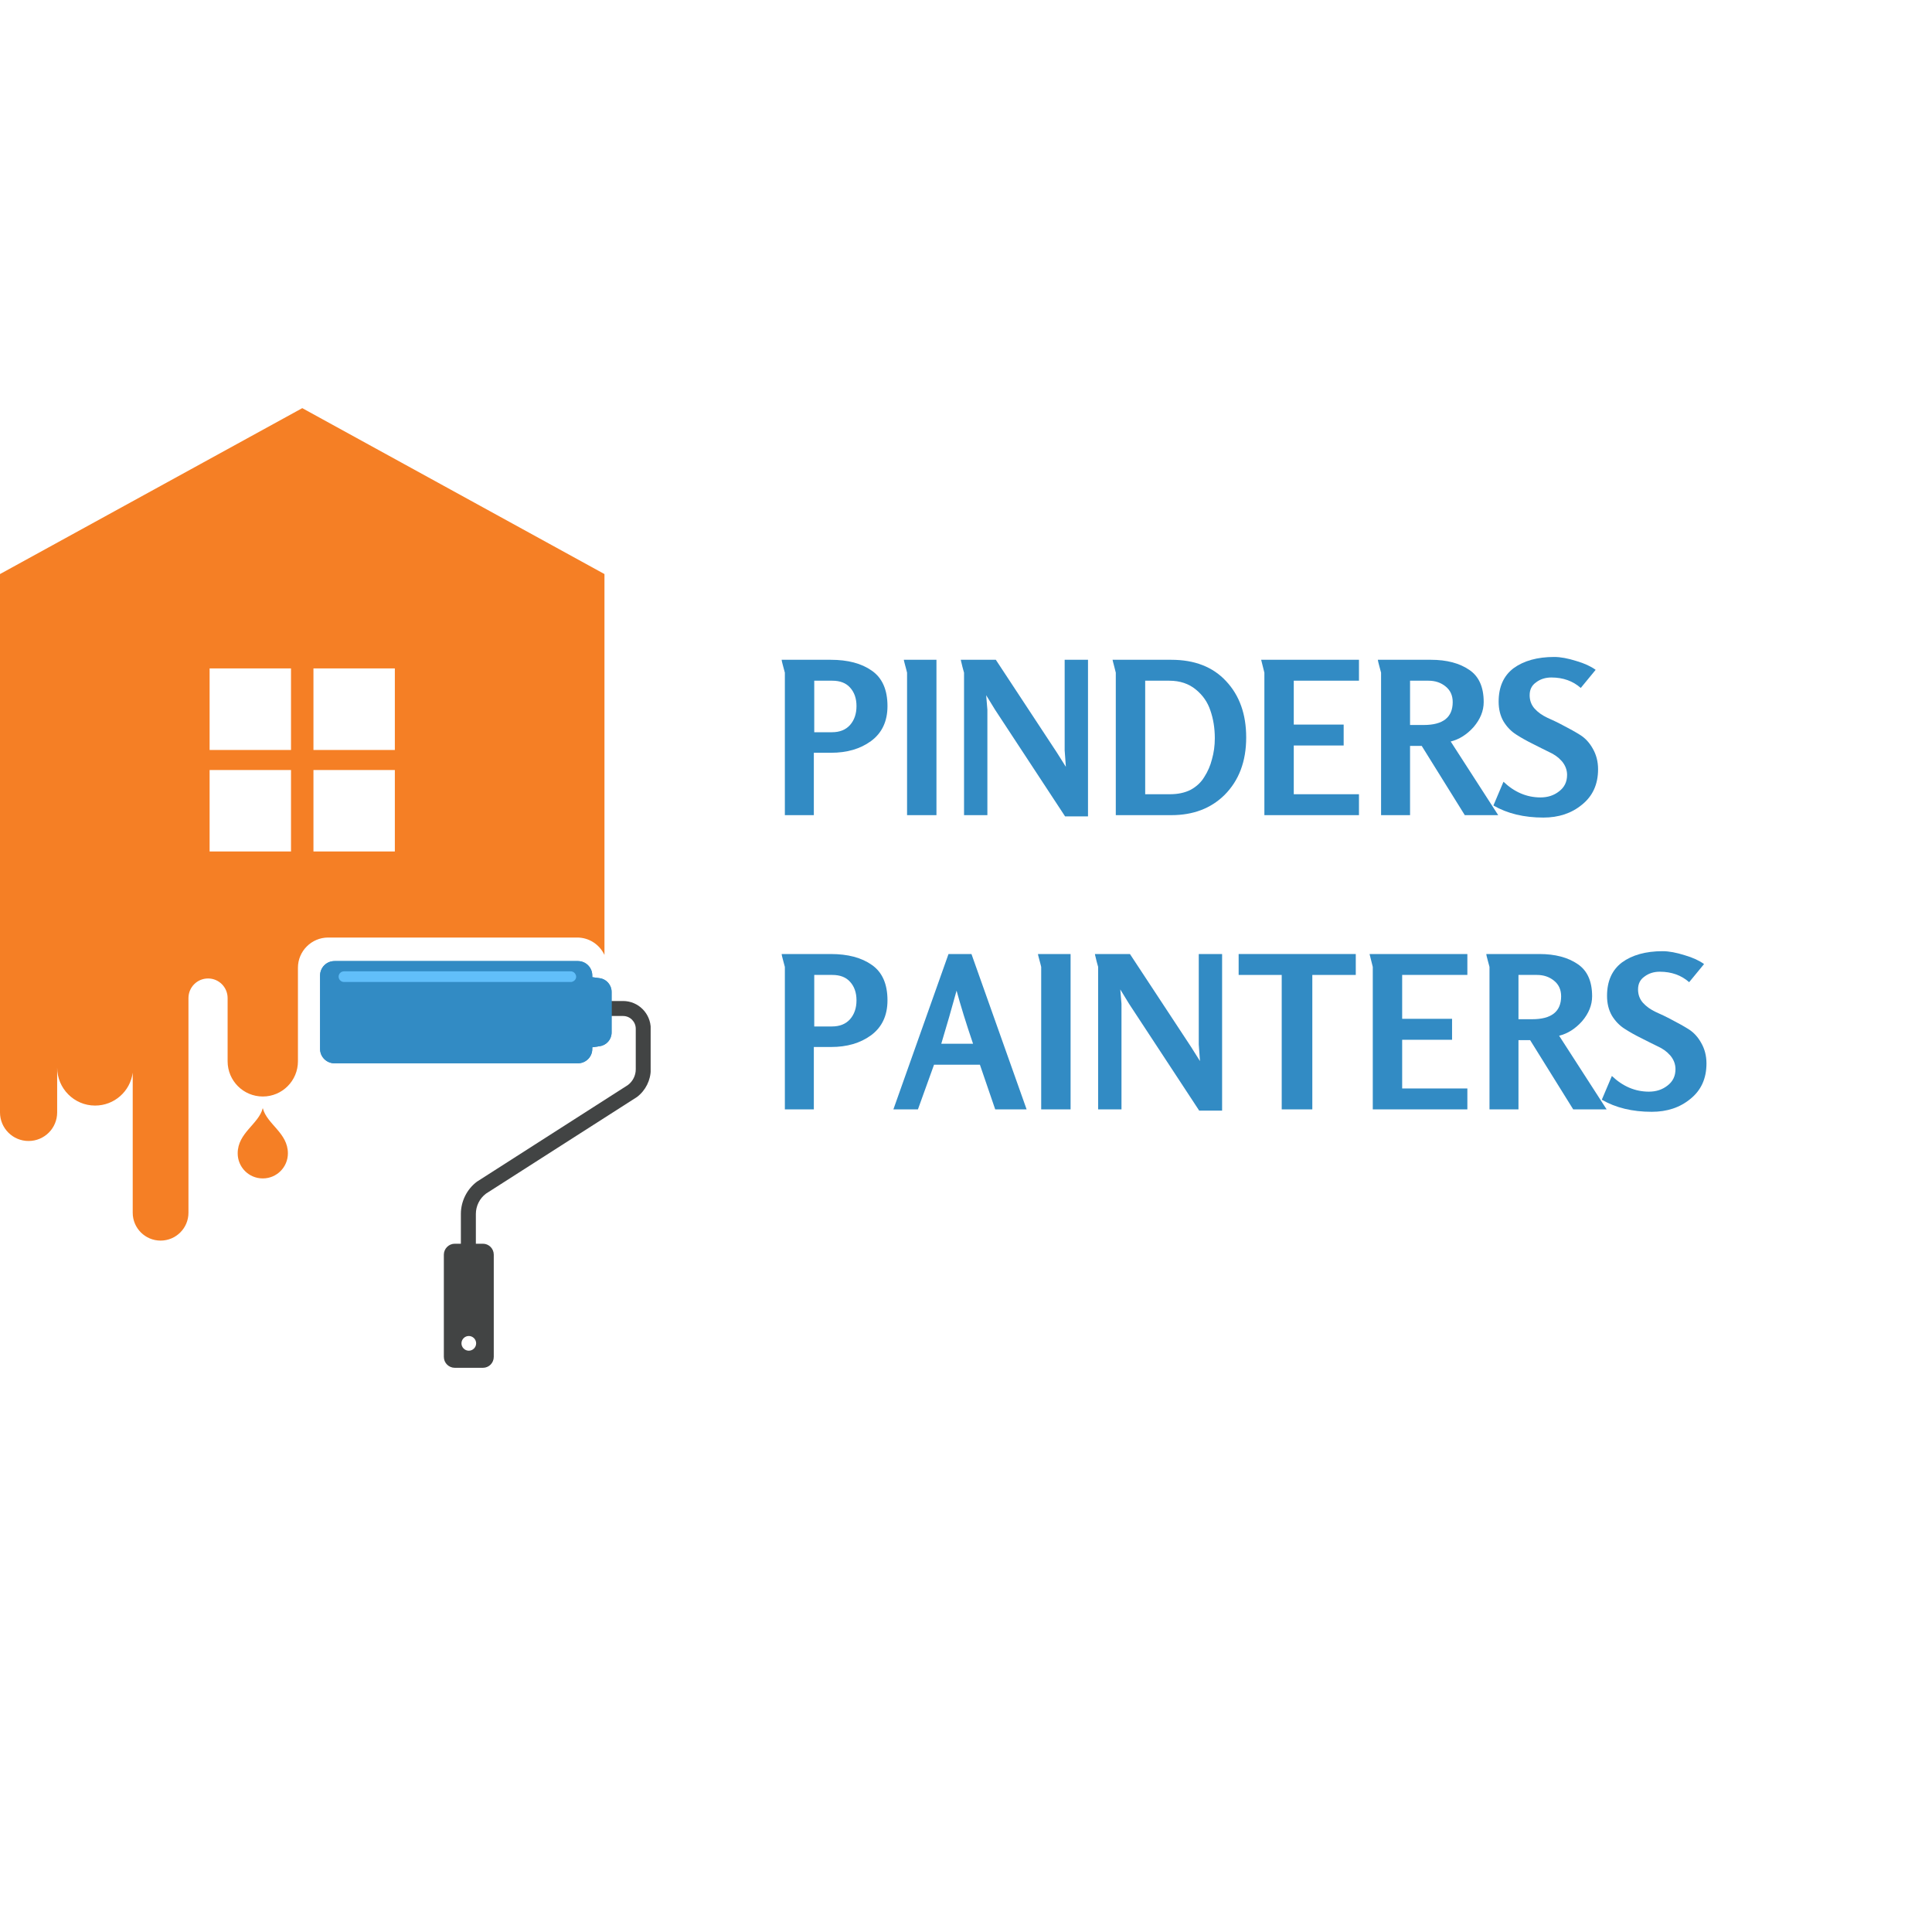
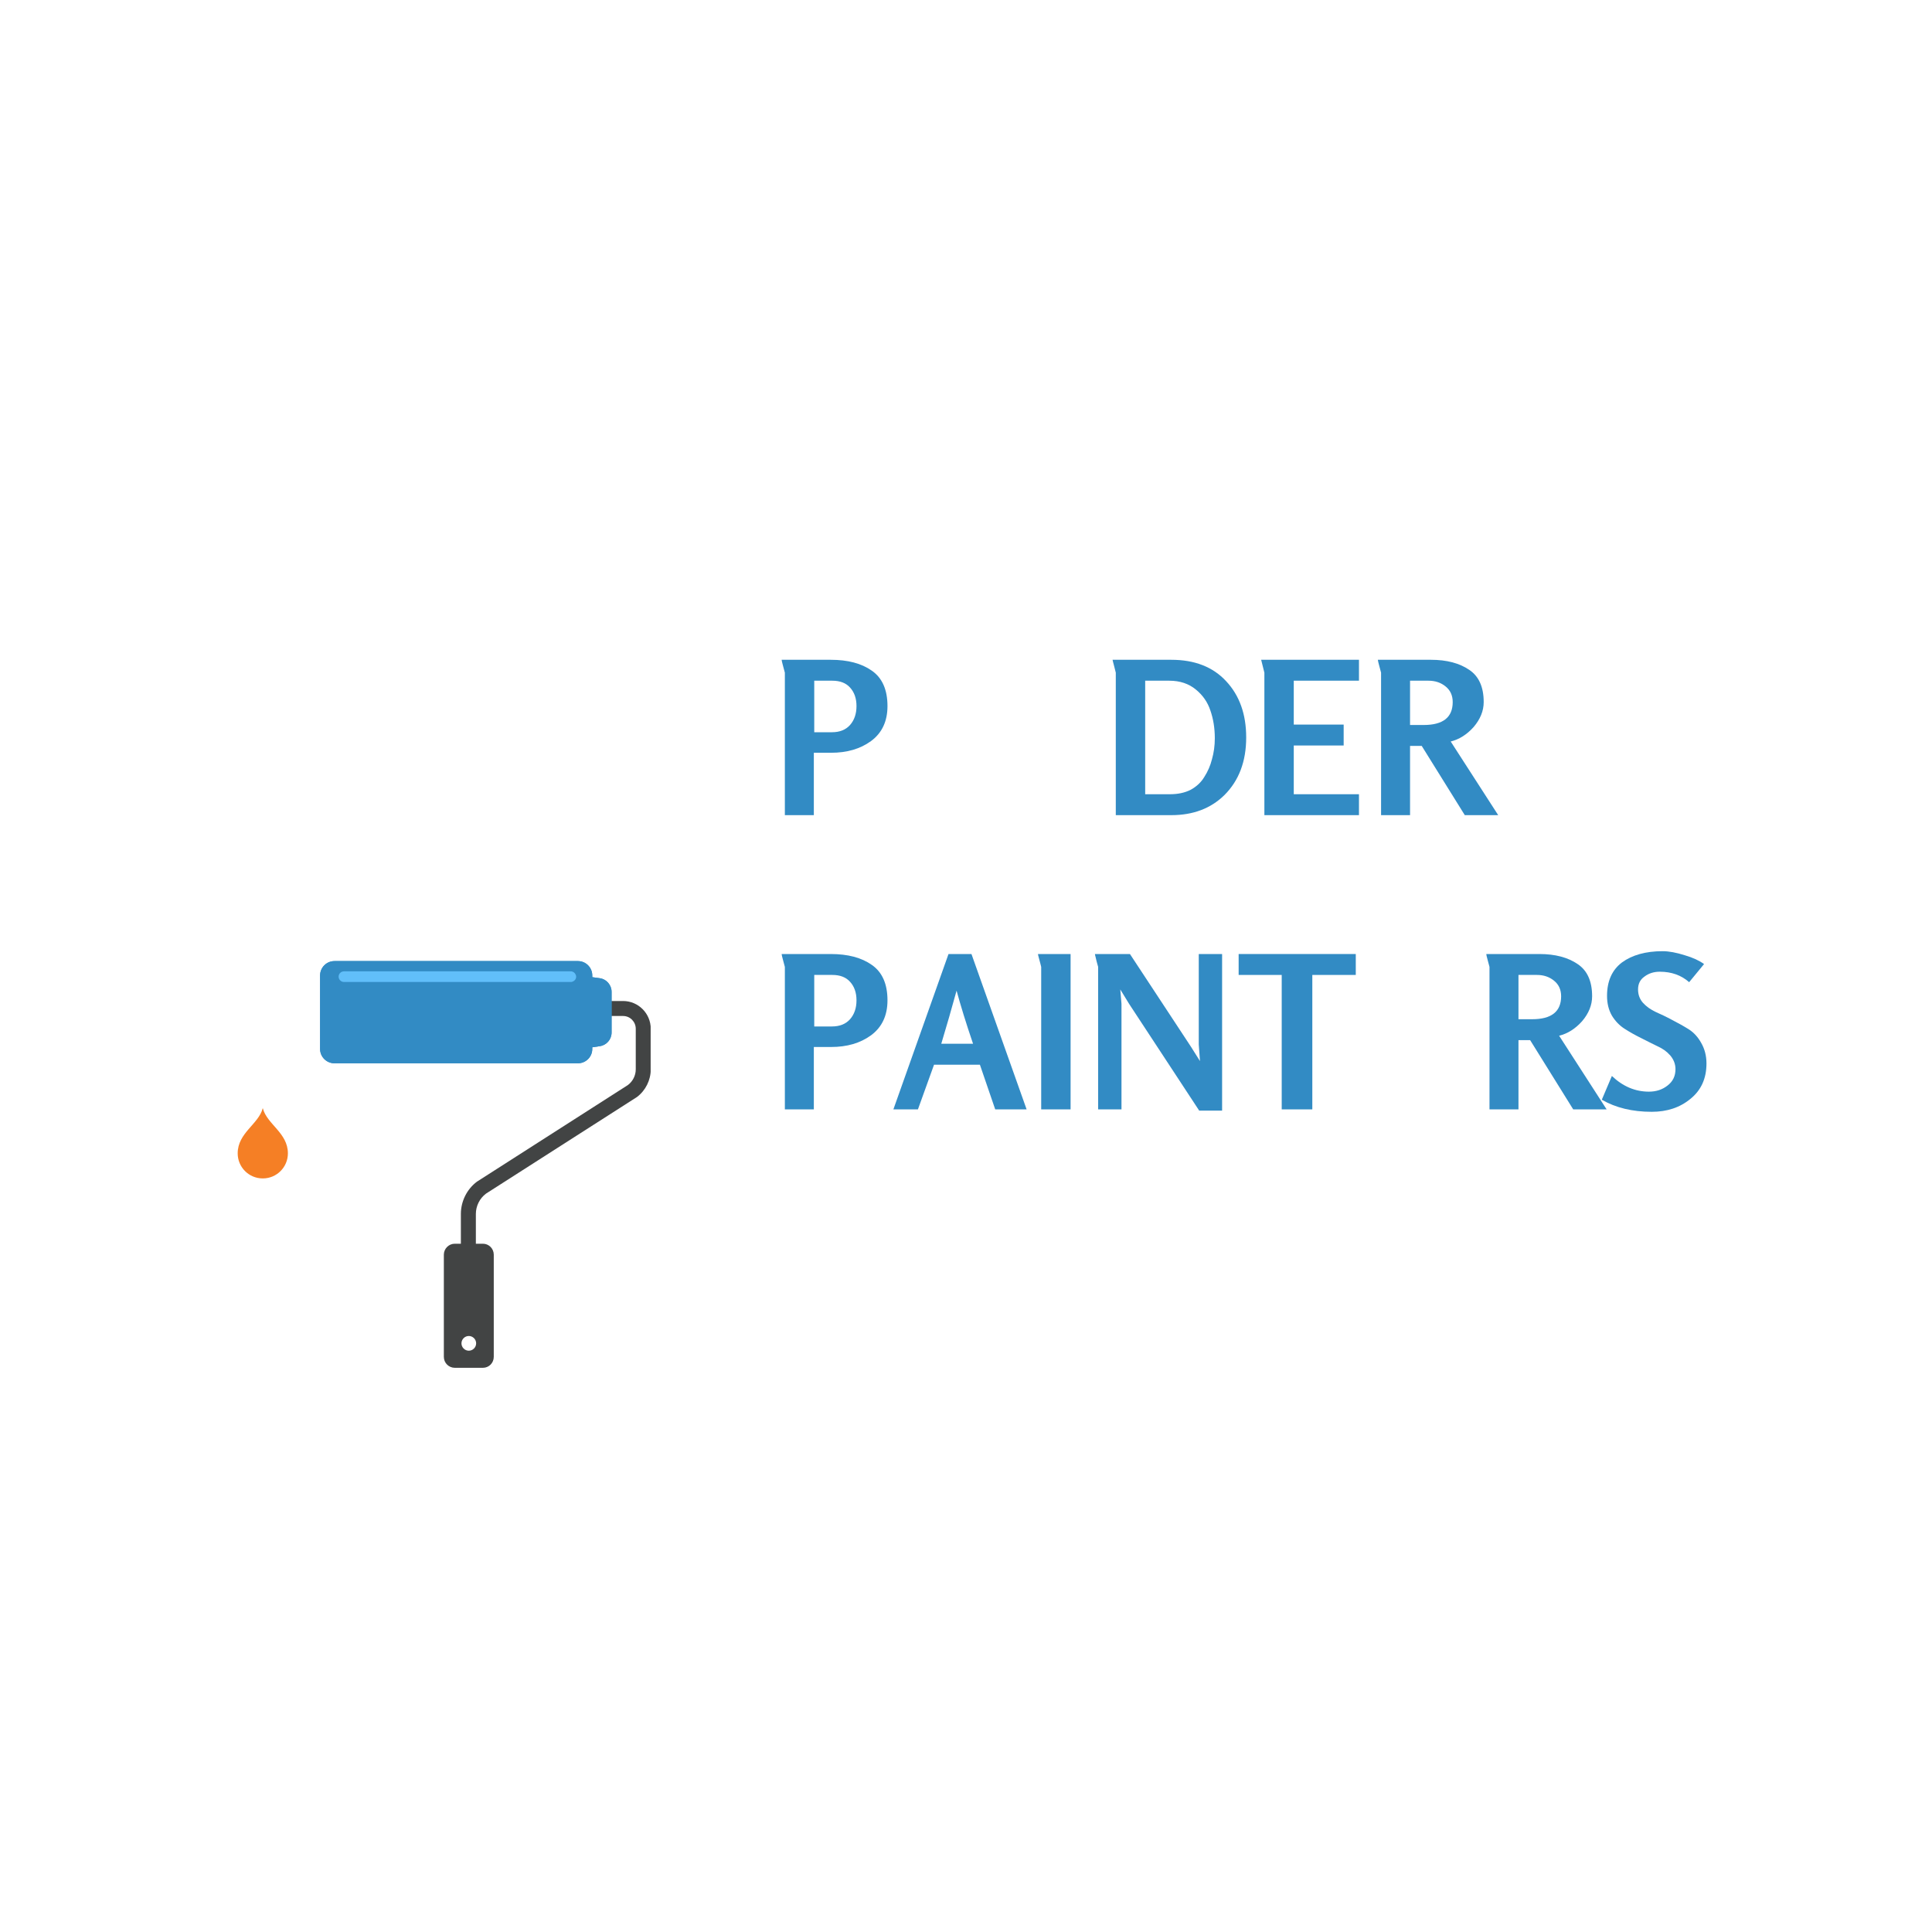
<svg xmlns="http://www.w3.org/2000/svg" width="100" zoomAndPan="magnify" viewBox="0 0 75 75" height="100" preserveAspectRatio="xMidYMid meet" version="1.0">
  <defs>
    <g />
    <clipPath id="2608888e7b">
      <path d="M 0 15.812 L 24 15.812 L 24 49 L 0 49 Z M 0 15.812 " clip-rule="nonzero" />
    </clipPath>
    <clipPath id="436075b282">
      <path d="M 17 38 L 25.258 38 L 25.258 51 L 17 51 Z M 17 38 " clip-rule="nonzero" />
    </clipPath>
    <clipPath id="e10961ac53">
      <path d="M 17 48 L 20 48 L 20 53.133 L 17 53.133 Z M 17 48 " clip-rule="nonzero" />
    </clipPath>
  </defs>
  <rect x="-7.5" width="90" fill="#ffffff" y="-7.5" height="90" fill-opacity="1" />
  <rect x="-7.5" width="90" fill="#ffffff" y="-7.5" height="90" fill-opacity="1" />
  <rect x="-7.5" width="90" fill="#ffffff" y="-7.5" height="90" fill-opacity="1" />
  <g clip-path="url(#2608888e7b)">
-     <path fill="#f57f25" d="M 11.734 15.844 L 0 22.285 L 0 43.184 C 0 43.797 0.496 44.293 1.109 44.293 C 1.723 44.293 2.219 43.797 2.219 43.184 L 2.219 41.441 C 2.219 42.254 2.879 42.918 3.691 42.918 C 4.441 42.918 5.055 42.363 5.152 41.641 L 5.152 47.078 C 5.152 47.676 5.637 48.16 6.234 48.16 C 6.832 48.16 7.316 47.676 7.316 47.078 L 7.316 38.746 C 7.316 38.324 7.656 37.984 8.078 37.984 C 8.496 37.984 8.836 38.324 8.836 38.746 L 8.836 41.199 C 8.836 41.953 9.445 42.566 10.203 42.566 C 10.957 42.566 11.566 41.953 11.566 41.199 L 11.566 37.566 C 11.566 36.922 12.094 36.395 12.738 36.395 L 22.406 36.395 C 22.875 36.395 23.277 36.672 23.465 37.07 L 23.465 22.285 Z M 8.137 25.949 L 11.297 25.949 L 11.297 29.113 L 8.137 29.113 Z M 8.137 33.055 L 8.137 29.891 L 11.297 29.891 L 11.297 33.055 Z M 15.328 33.055 L 12.168 33.055 L 12.168 29.891 L 15.328 29.891 Z M 15.328 29.113 L 12.168 29.113 L 12.168 25.949 L 15.328 25.949 Z M 15.328 29.113 " fill-opacity="1" fill-rule="nonzero" />
-   </g>
+     </g>
  <path fill="#f57f25" d="M 10.199 43.02 C 10.199 43.023 10.199 43.023 10.199 43.023 C 10.039 43.641 9.227 43.977 9.227 44.773 C 9.227 45.309 9.66 45.746 10.199 45.746 L 10.203 45.746 C 10.742 45.746 11.176 45.309 11.176 44.773 C 11.176 43.977 10.363 43.645 10.203 43.023 C 10.203 43.023 10.203 43.023 10.199 43.02 Z M 10.199 43.02 " fill-opacity="1" fill-rule="nonzero" />
  <g clip-path="url(#436075b282)">
    <path fill="#424444" d="M 18.473 50.504 L 17.891 50.504 L 17.891 47.125 C 17.891 46.633 18.125 46.164 18.516 45.871 L 24.375 42.121 C 24.566 41.977 24.68 41.75 24.68 41.512 L 24.68 39.938 C 24.68 39.664 24.461 39.441 24.188 39.441 L 23.164 39.441 L 23.164 38.859 L 24.188 38.859 C 24.781 38.859 25.262 39.344 25.262 39.938 L 25.262 41.512 C 25.262 41.93 25.062 42.332 24.727 42.586 L 18.867 46.336 C 18.621 46.52 18.473 46.816 18.473 47.125 Z M 18.473 50.504 " fill-opacity="1" fill-rule="nonzero" />
  </g>
  <g clip-path="url(#e10961ac53)">
    <path fill="#424444" d="M 18.746 48.281 L 17.656 48.281 C 17.422 48.281 17.23 48.473 17.23 48.707 L 17.23 52.672 C 17.23 52.91 17.422 53.098 17.656 53.098 L 18.746 53.098 C 18.98 53.098 19.168 52.91 19.168 52.672 L 19.168 48.707 C 19.168 48.473 18.98 48.281 18.746 48.281 Z M 18.199 52.434 C 18.043 52.434 17.914 52.305 17.914 52.148 C 17.914 51.992 18.043 51.863 18.199 51.863 C 18.355 51.863 18.484 51.992 18.484 52.148 C 18.484 52.305 18.355 52.434 18.199 52.434 Z M 18.199 52.434 " fill-opacity="1" fill-rule="nonzero" />
  </g>
  <path fill="#328bc4" d="M 23.277 37.973 L 22.992 37.934 L 22.992 37.867 C 22.992 37.559 22.742 37.309 22.434 37.309 L 12.984 37.309 C 12.676 37.309 12.426 37.559 12.426 37.867 L 12.426 40.723 C 12.426 41.027 12.676 41.277 12.984 41.277 L 22.434 41.277 C 22.742 41.277 22.992 41.027 22.992 40.723 L 22.992 40.656 L 23.277 40.613 C 23.543 40.578 23.742 40.352 23.742 40.082 L 23.742 38.504 C 23.742 38.238 23.543 38.008 23.277 37.973 Z M 23.277 37.973 " fill-opacity="1" fill-rule="nonzero" />
  <path fill="#328bc4" d="M 23.277 37.973 L 22.992 37.934 L 22.992 37.867 C 22.992 37.559 22.742 37.309 22.434 37.309 L 12.984 37.309 C 12.676 37.309 12.426 37.559 12.426 37.867 L 12.426 40.723 C 12.426 41.027 12.676 41.277 12.984 41.277 L 22.434 41.277 C 22.742 41.277 22.992 41.027 22.992 40.723 L 22.992 40.656 L 23.277 40.613 C 23.543 40.578 23.742 40.352 23.742 40.082 L 23.742 38.504 C 23.742 38.238 23.543 38.008 23.277 37.973 Z M 23.277 37.973 " fill-opacity="1" fill-rule="nonzero" />
  <path fill="#61bffa" d="M 13.355 38.121 C 13.238 38.121 13.145 38.027 13.145 37.914 C 13.145 37.801 13.238 37.707 13.355 37.707 L 22.156 37.707 C 22.246 37.707 22.32 37.766 22.352 37.844 C 22.359 37.867 22.367 37.891 22.367 37.914 C 22.367 38.016 22.289 38.098 22.191 38.117 C 22.18 38.117 22.168 38.121 22.156 38.121 Z M 13.355 38.121 " fill-opacity="1" fill-rule="nonzero" />
  <g fill="#328bc4" fill-opacity="1">
    <g transform="translate(29.921, 31.644)">
      <g>
        <path d="M 4.531 -4.234 C 4.531 -3.641 4.316 -3.188 3.891 -2.875 C 3.473 -2.57 2.957 -2.422 2.344 -2.422 L 1.672 -2.422 L 1.672 0 L 0.547 0 L 0.547 -5.531 C 0.547 -5.539 0.523 -5.617 0.484 -5.766 C 0.441 -5.922 0.422 -6.008 0.422 -6.031 L 2.328 -6.031 C 2.992 -6.031 3.523 -5.891 3.922 -5.609 C 4.328 -5.328 4.531 -4.867 4.531 -4.234 Z M 3.328 -4.234 C 3.328 -4.535 3.242 -4.773 3.078 -4.953 C 2.922 -5.129 2.691 -5.219 2.391 -5.219 L 1.688 -5.219 L 1.688 -3.219 L 2.375 -3.219 C 2.676 -3.219 2.91 -3.312 3.078 -3.5 C 3.242 -3.688 3.328 -3.93 3.328 -4.234 Z M 3.328 -4.234 " />
      </g>
    </g>
  </g>
  <g fill="#328bc4" fill-opacity="1">
    <g transform="translate(34.665, 31.644)">
      <g>
-         <path d="M 1.688 0 L 0.547 0 L 0.547 -5.531 C 0.547 -5.539 0.535 -5.582 0.516 -5.656 C 0.492 -5.738 0.473 -5.816 0.453 -5.891 C 0.43 -5.973 0.422 -6.02 0.422 -6.031 L 1.688 -6.031 Z M 1.688 0 " />
-       </g>
+         </g>
    </g>
  </g>
  <g fill="#328bc4" fill-opacity="1">
    <g transform="translate(36.877, 31.644)">
      <g>
-         <path d="M 5.359 0.047 L 4.469 0.047 L 1.75 -4.094 C 1.57 -4.383 1.457 -4.57 1.406 -4.656 C 1.438 -4.289 1.453 -4.102 1.453 -4.094 L 1.453 0 L 0.547 0 L 0.547 -5.531 C 0.547 -5.531 0.535 -5.566 0.516 -5.641 C 0.492 -5.723 0.473 -5.805 0.453 -5.891 C 0.43 -5.973 0.422 -6.02 0.422 -6.031 L 1.781 -6.031 L 4.156 -2.422 C 4.238 -2.297 4.352 -2.113 4.5 -1.875 C 4.469 -2.281 4.453 -2.492 4.453 -2.516 L 4.453 -6.031 L 5.359 -6.031 Z M 5.359 0.047 " />
-       </g>
+         </g>
    </g>
  </g>
  <g fill="#328bc4" fill-opacity="1">
    <g transform="translate(42.768, 31.644)">
      <g>
        <path d="M 5.609 -3.016 C 5.609 -2.086 5.328 -1.344 4.766 -0.781 C 4.234 -0.258 3.547 0 2.703 0 L 0.547 0 L 0.547 -5.531 C 0.547 -5.539 0.523 -5.625 0.484 -5.781 C 0.441 -5.938 0.422 -6.02 0.422 -6.031 L 2.703 -6.031 C 3.609 -6.031 4.316 -5.754 4.828 -5.203 C 5.348 -4.648 5.609 -3.922 5.609 -3.016 Z M 4.391 -2.984 C 4.391 -3.379 4.332 -3.738 4.219 -4.062 C 4.113 -4.383 3.926 -4.656 3.656 -4.875 C 3.383 -5.102 3.039 -5.219 2.625 -5.219 L 1.688 -5.219 L 1.688 -0.812 L 2.641 -0.812 C 2.953 -0.812 3.223 -0.867 3.453 -0.984 C 3.68 -1.109 3.859 -1.273 3.984 -1.484 C 4.117 -1.691 4.219 -1.922 4.281 -2.172 C 4.352 -2.422 4.391 -2.691 4.391 -2.984 Z M 4.391 -2.984 " />
      </g>
    </g>
  </g>
  <g fill="#328bc4" fill-opacity="1">
    <g transform="translate(48.536, 31.644)">
      <g>
        <path d="M 4.219 0 L 0.547 0 L 0.547 -5.531 L 0.422 -6.031 L 4.219 -6.031 L 4.219 -5.219 L 1.688 -5.219 L 1.688 -3.516 L 3.625 -3.516 L 3.625 -2.703 L 1.688 -2.703 L 1.688 -0.812 L 4.219 -0.812 Z M 4.219 0 " />
      </g>
    </g>
  </g>
  <g fill="#328bc4" fill-opacity="1">
    <g transform="translate(53.066, 31.644)">
      <g>
-         <path d="M 5.094 0 L 3.797 0 L 2.125 -2.688 L 1.672 -2.688 L 1.672 0 L 0.547 0 L 0.547 -5.531 C 0.547 -5.539 0.523 -5.617 0.484 -5.766 C 0.441 -5.922 0.422 -6.008 0.422 -6.031 L 2.484 -6.031 C 3.098 -6.031 3.594 -5.898 3.969 -5.641 C 4.344 -5.391 4.531 -4.973 4.531 -4.391 C 4.531 -4.047 4.398 -3.723 4.141 -3.422 C 3.879 -3.129 3.582 -2.941 3.25 -2.859 Z M 3.328 -4.391 C 3.328 -4.648 3.234 -4.852 3.047 -5 C 2.867 -5.145 2.648 -5.219 2.391 -5.219 L 1.672 -5.219 L 1.672 -3.5 L 2.203 -3.5 C 2.953 -3.5 3.328 -3.797 3.328 -4.391 Z M 3.328 -4.391 " />
+         <path d="M 5.094 0 L 3.797 0 L 2.125 -2.688 L 1.672 -2.688 L 1.672 0 L 0.547 0 L 0.547 -5.531 C 0.547 -5.539 0.523 -5.617 0.484 -5.766 C 0.441 -5.922 0.422 -6.008 0.422 -6.031 L 2.484 -6.031 C 3.098 -6.031 3.594 -5.898 3.969 -5.641 C 4.344 -5.391 4.531 -4.973 4.531 -4.391 C 4.531 -4.047 4.398 -3.723 4.141 -3.422 C 3.879 -3.129 3.582 -2.941 3.25 -2.859 Z M 3.328 -4.391 C 3.328 -4.648 3.234 -4.852 3.047 -5 C 2.867 -5.145 2.648 -5.219 2.391 -5.219 L 1.672 -5.219 L 1.672 -3.5 L 2.203 -3.5 C 2.953 -3.5 3.328 -3.797 3.328 -4.391 Z " />
      </g>
    </g>
  </g>
  <g fill="#328bc4" fill-opacity="1">
    <g transform="translate(57.943, 31.644)">
      <g>
-         <path d="M 4.094 -1.781 C 4.094 -1.195 3.883 -0.738 3.469 -0.406 C 3.062 -0.07 2.562 0.094 1.969 0.094 C 1.219 0.094 0.57 -0.062 0.031 -0.375 L 0.422 -1.297 C 0.848 -0.891 1.328 -0.688 1.859 -0.688 C 2.141 -0.688 2.379 -0.766 2.578 -0.922 C 2.785 -1.078 2.891 -1.289 2.891 -1.562 C 2.891 -1.758 2.82 -1.938 2.688 -2.094 C 2.551 -2.25 2.383 -2.367 2.188 -2.453 C 2 -2.547 1.789 -2.648 1.562 -2.766 C 1.332 -2.879 1.117 -3 0.922 -3.125 C 0.723 -3.25 0.555 -3.422 0.422 -3.641 C 0.297 -3.859 0.234 -4.113 0.234 -4.406 C 0.234 -4.977 0.426 -5.41 0.812 -5.703 C 1.207 -5.992 1.734 -6.141 2.391 -6.141 C 2.641 -6.141 2.926 -6.086 3.25 -5.984 C 3.57 -5.891 3.82 -5.773 4 -5.641 L 3.422 -4.938 C 3.117 -5.207 2.738 -5.344 2.281 -5.344 C 2.051 -5.344 1.852 -5.281 1.688 -5.156 C 1.52 -5.039 1.438 -4.875 1.438 -4.656 C 1.438 -4.457 1.5 -4.285 1.625 -4.141 C 1.758 -3.992 1.926 -3.875 2.125 -3.781 C 2.32 -3.695 2.535 -3.594 2.766 -3.469 C 2.992 -3.352 3.207 -3.234 3.406 -3.109 C 3.602 -2.984 3.766 -2.805 3.891 -2.578 C 4.023 -2.348 4.094 -2.082 4.094 -1.781 Z M 4.094 -1.781 " />
-       </g>
+         </g>
    </g>
  </g>
  <g fill="#328bc4" fill-opacity="1">
    <g transform="translate(29.921, 43.066)">
      <g>
        <path d="M 4.531 -4.234 C 4.531 -3.641 4.316 -3.188 3.891 -2.875 C 3.473 -2.57 2.957 -2.422 2.344 -2.422 L 1.672 -2.422 L 1.672 0 L 0.547 0 L 0.547 -5.531 C 0.547 -5.539 0.523 -5.617 0.484 -5.766 C 0.441 -5.922 0.422 -6.008 0.422 -6.031 L 2.328 -6.031 C 2.992 -6.031 3.523 -5.891 3.922 -5.609 C 4.328 -5.328 4.531 -4.867 4.531 -4.234 Z M 3.328 -4.234 C 3.328 -4.535 3.242 -4.773 3.078 -4.953 C 2.922 -5.129 2.691 -5.219 2.391 -5.219 L 1.688 -5.219 L 1.688 -3.219 L 2.375 -3.219 C 2.676 -3.219 2.91 -3.312 3.078 -3.5 C 3.242 -3.688 3.328 -3.93 3.328 -4.234 Z M 3.328 -4.234 " />
      </g>
    </g>
  </g>
  <g fill="#328bc4" fill-opacity="1">
    <g transform="translate(34.665, 43.066)">
      <g>
        <path d="M 5.188 0 L 3.969 0 L 3.375 -1.734 L 1.594 -1.734 L 0.969 0 L 0.016 0 L 2.156 -6.031 L 3.047 -6.031 Z M 3.109 -2.547 C 2.836 -3.348 2.625 -4.035 2.469 -4.609 C 2.281 -3.922 2.082 -3.234 1.875 -2.547 Z M 3.109 -2.547 " />
      </g>
    </g>
  </g>
  <g fill="#328bc4" fill-opacity="1">
    <g transform="translate(39.872, 43.066)">
      <g>
        <path d="M 1.688 0 L 0.547 0 L 0.547 -5.531 C 0.547 -5.539 0.535 -5.582 0.516 -5.656 C 0.492 -5.738 0.473 -5.816 0.453 -5.891 C 0.43 -5.973 0.422 -6.02 0.422 -6.031 L 1.688 -6.031 Z M 1.688 0 " />
      </g>
    </g>
  </g>
  <g fill="#328bc4" fill-opacity="1">
    <g transform="translate(42.083, 43.066)">
      <g>
        <path d="M 5.359 0.047 L 4.469 0.047 L 1.75 -4.094 C 1.57 -4.383 1.457 -4.57 1.406 -4.656 C 1.438 -4.289 1.453 -4.102 1.453 -4.094 L 1.453 0 L 0.547 0 L 0.547 -5.531 C 0.547 -5.531 0.535 -5.566 0.516 -5.641 C 0.492 -5.723 0.473 -5.805 0.453 -5.891 C 0.43 -5.973 0.422 -6.02 0.422 -6.031 L 1.781 -6.031 L 4.156 -2.422 C 4.238 -2.297 4.352 -2.113 4.5 -1.875 C 4.469 -2.281 4.453 -2.492 4.453 -2.516 L 4.453 -6.031 L 5.359 -6.031 Z M 5.359 0.047 " />
      </g>
    </g>
  </g>
  <g fill="#328bc4" fill-opacity="1">
    <g transform="translate(47.975, 43.066)">
      <g>
        <path d="M 4.656 -5.219 L 2.969 -5.219 L 2.969 0 L 1.781 0 L 1.781 -5.219 L 0.109 -5.219 L 0.109 -6.031 L 4.656 -6.031 Z M 4.656 -5.219 " />
      </g>
    </g>
  </g>
  <g fill="#328bc4" fill-opacity="1">
    <g transform="translate(52.744, 43.066)">
      <g>
-         <path d="M 4.219 0 L 0.547 0 L 0.547 -5.531 L 0.422 -6.031 L 4.219 -6.031 L 4.219 -5.219 L 1.688 -5.219 L 1.688 -3.516 L 3.625 -3.516 L 3.625 -2.703 L 1.688 -2.703 L 1.688 -0.812 L 4.219 -0.812 Z M 4.219 0 " />
-       </g>
+         </g>
    </g>
  </g>
  <g fill="#328bc4" fill-opacity="1">
    <g transform="translate(57.275, 43.066)">
      <g>
        <path d="M 5.094 0 L 3.797 0 L 2.125 -2.688 L 1.672 -2.688 L 1.672 0 L 0.547 0 L 0.547 -5.531 C 0.547 -5.539 0.523 -5.617 0.484 -5.766 C 0.441 -5.922 0.422 -6.008 0.422 -6.031 L 2.484 -6.031 C 3.098 -6.031 3.594 -5.898 3.969 -5.641 C 4.344 -5.391 4.531 -4.973 4.531 -4.391 C 4.531 -4.047 4.398 -3.723 4.141 -3.422 C 3.879 -3.129 3.582 -2.941 3.25 -2.859 Z M 3.328 -4.391 C 3.328 -4.648 3.234 -4.852 3.047 -5 C 2.867 -5.145 2.648 -5.219 2.391 -5.219 L 1.672 -5.219 L 1.672 -3.5 L 2.203 -3.5 C 2.953 -3.5 3.328 -3.797 3.328 -4.391 Z M 3.328 -4.391 " />
      </g>
    </g>
  </g>
  <g fill="#328bc4" fill-opacity="1">
    <g transform="translate(62.151, 43.066)">
      <g>
        <path d="M 4.094 -1.781 C 4.094 -1.195 3.883 -0.738 3.469 -0.406 C 3.062 -0.07 2.562 0.094 1.969 0.094 C 1.219 0.094 0.57 -0.062 0.031 -0.375 L 0.422 -1.297 C 0.848 -0.891 1.328 -0.688 1.859 -0.688 C 2.141 -0.688 2.379 -0.766 2.578 -0.922 C 2.785 -1.078 2.891 -1.289 2.891 -1.562 C 2.891 -1.758 2.82 -1.938 2.688 -2.094 C 2.551 -2.25 2.383 -2.367 2.188 -2.453 C 2 -2.547 1.789 -2.648 1.562 -2.766 C 1.332 -2.879 1.117 -3 0.922 -3.125 C 0.723 -3.25 0.555 -3.422 0.422 -3.641 C 0.297 -3.859 0.234 -4.113 0.234 -4.406 C 0.234 -4.977 0.426 -5.41 0.812 -5.703 C 1.207 -5.992 1.734 -6.141 2.391 -6.141 C 2.641 -6.141 2.926 -6.086 3.25 -5.984 C 3.57 -5.891 3.82 -5.773 4 -5.641 L 3.422 -4.938 C 3.117 -5.207 2.738 -5.344 2.281 -5.344 C 2.051 -5.344 1.852 -5.281 1.688 -5.156 C 1.52 -5.039 1.438 -4.875 1.438 -4.656 C 1.438 -4.457 1.5 -4.285 1.625 -4.141 C 1.758 -3.992 1.926 -3.875 2.125 -3.781 C 2.32 -3.695 2.535 -3.594 2.766 -3.469 C 2.992 -3.352 3.207 -3.234 3.406 -3.109 C 3.602 -2.984 3.766 -2.805 3.891 -2.578 C 4.023 -2.348 4.094 -2.082 4.094 -1.781 Z M 4.094 -1.781 " />
      </g>
    </g>
  </g>
</svg>